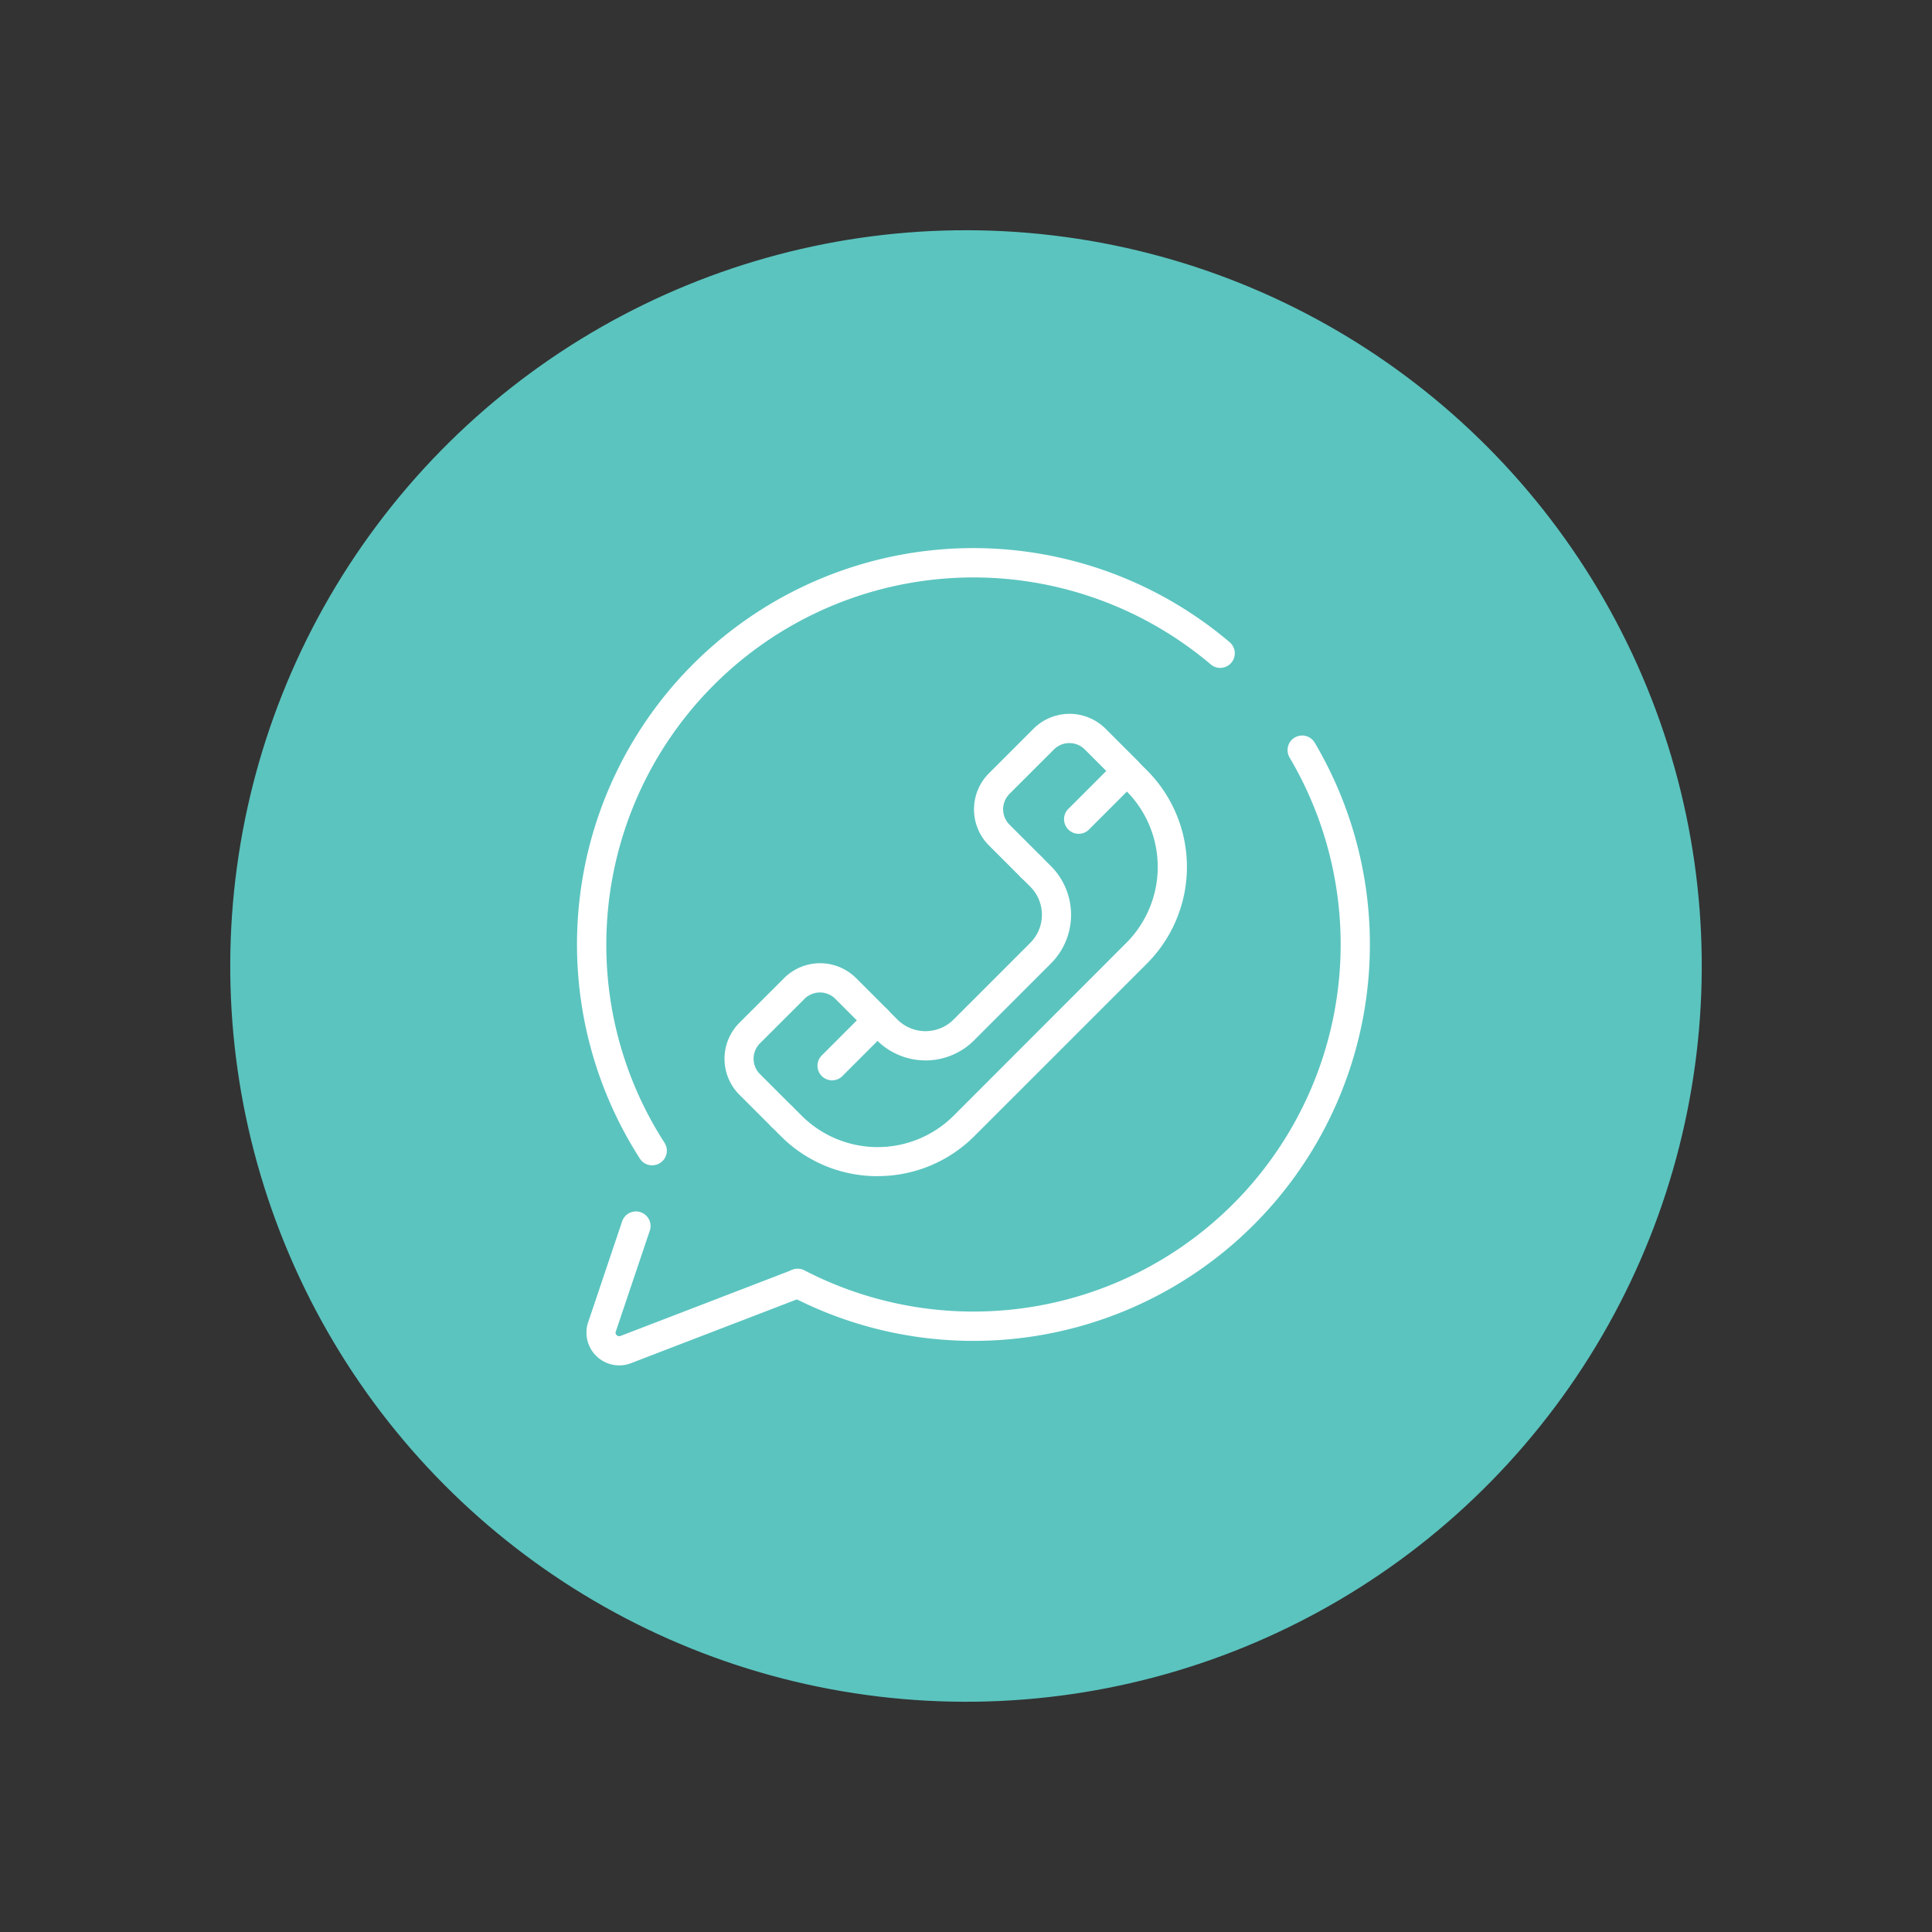
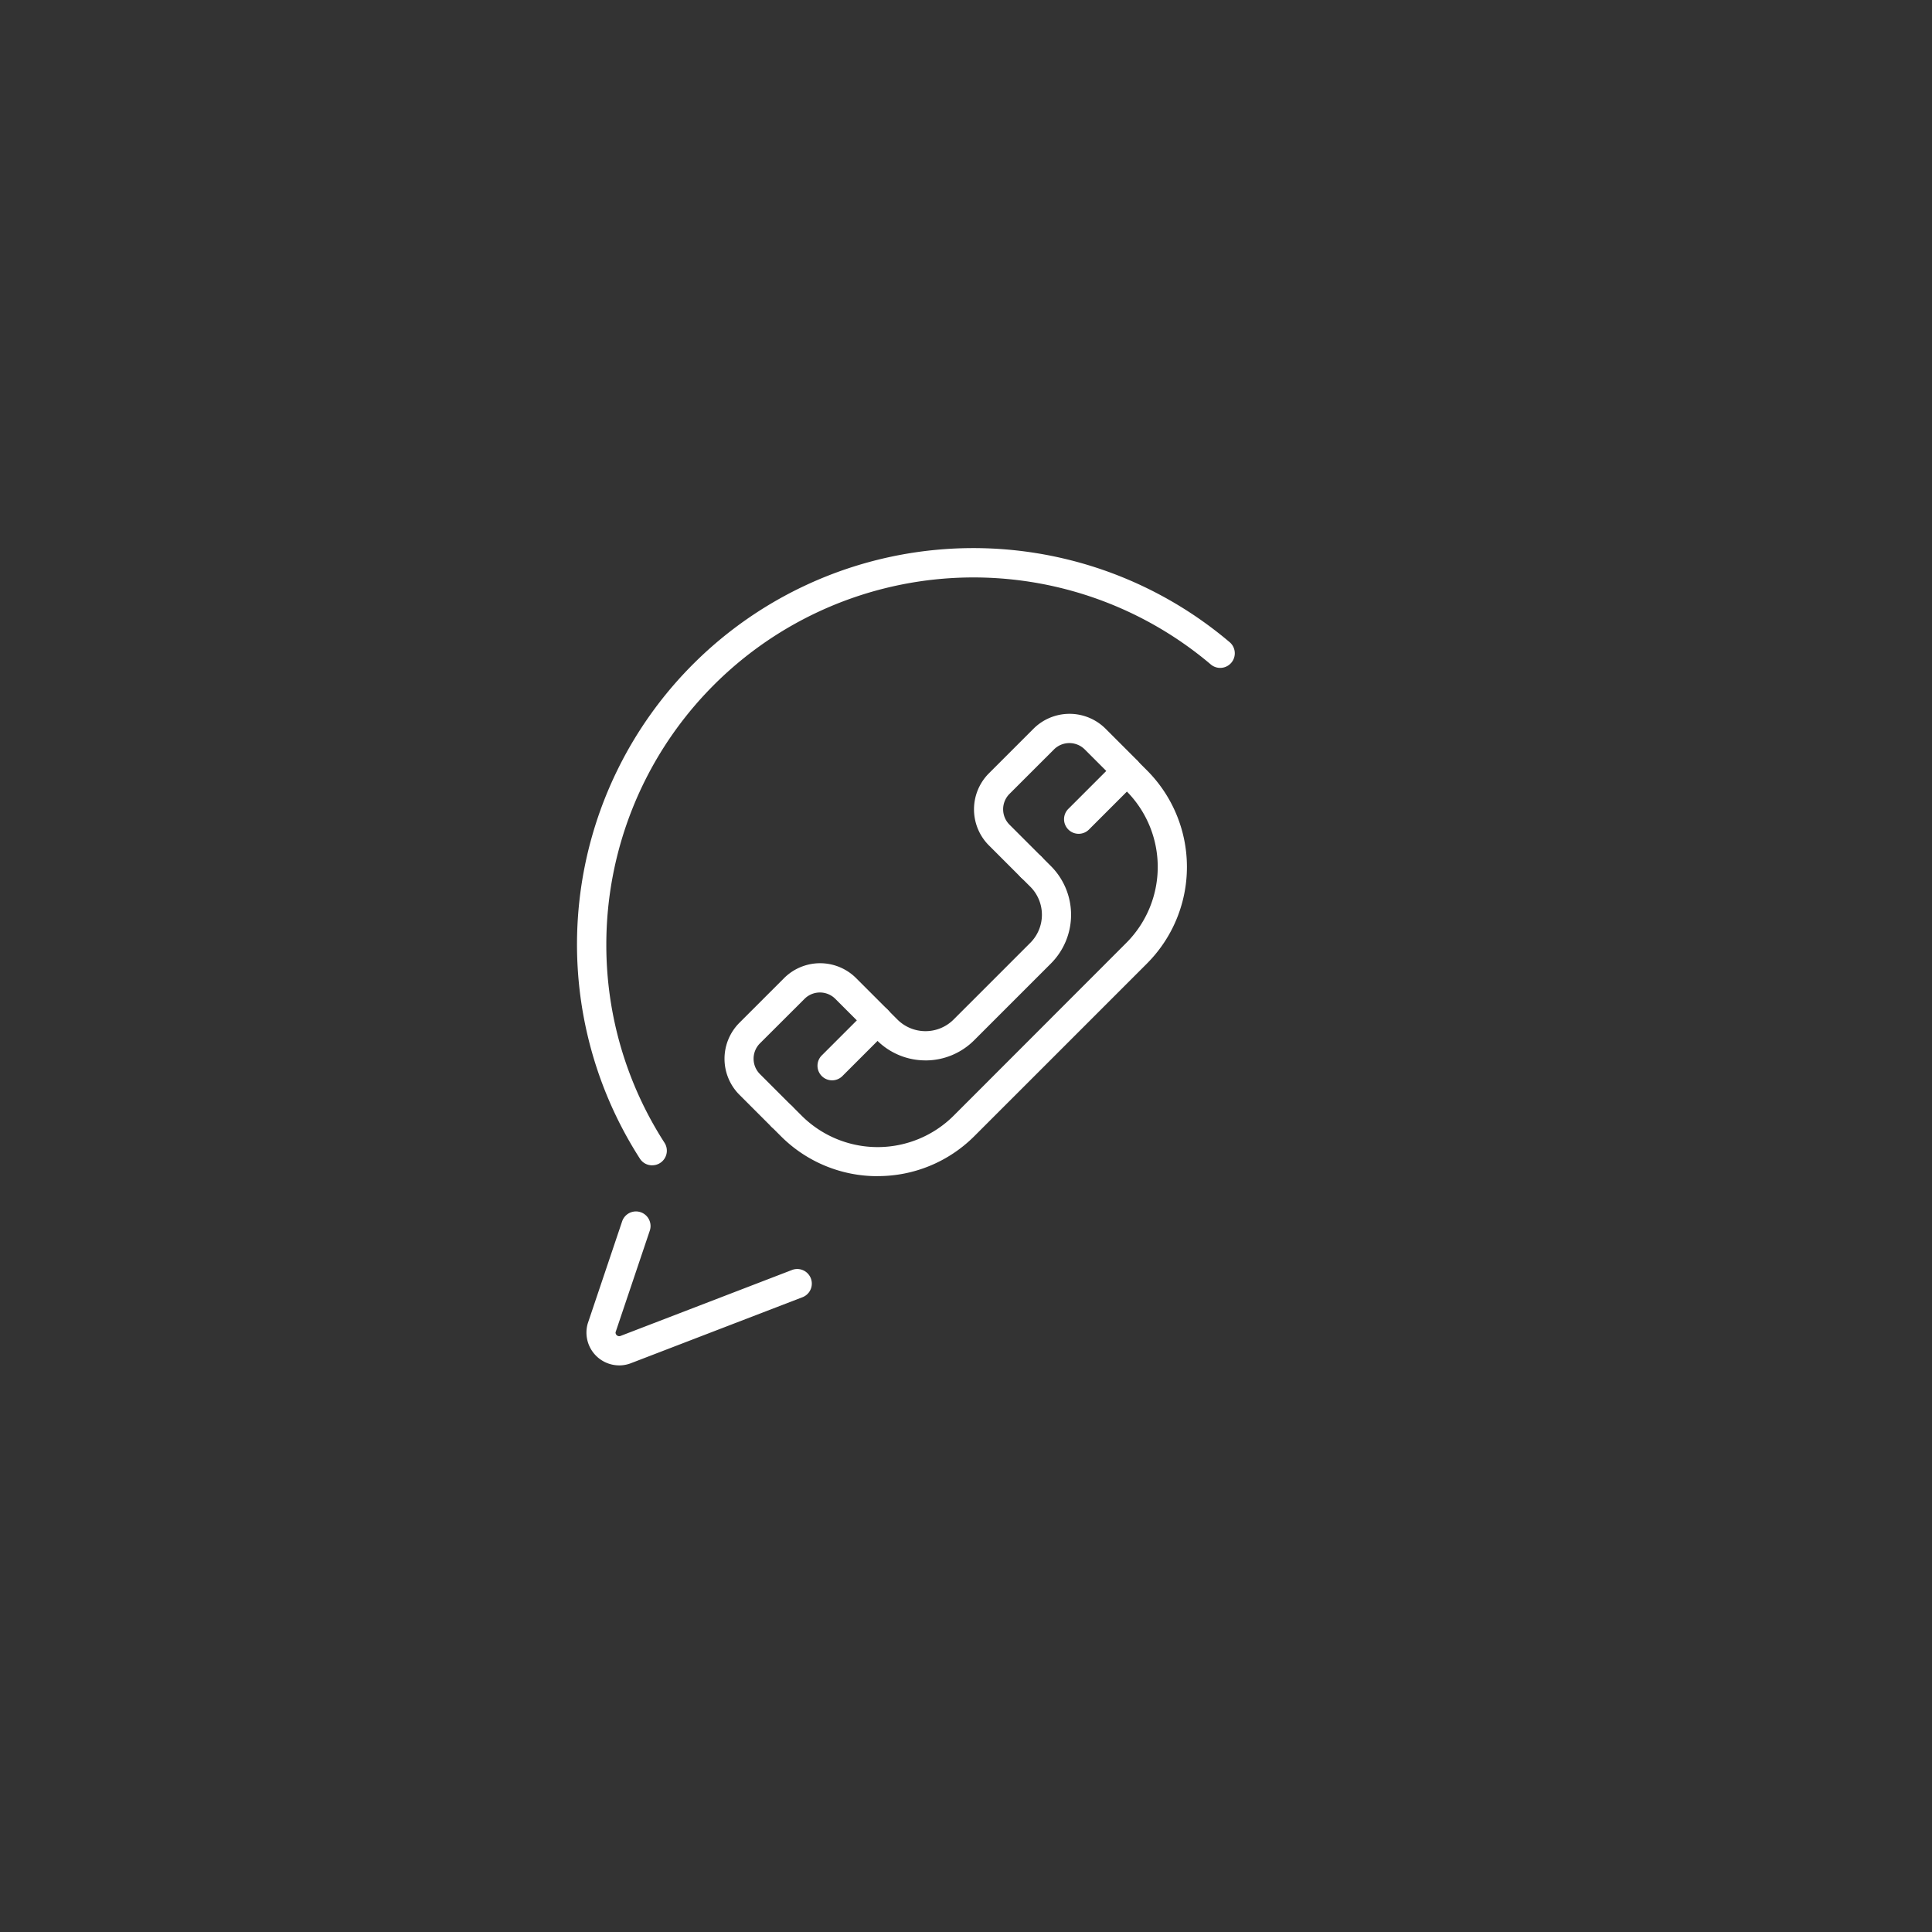
<svg xmlns="http://www.w3.org/2000/svg" width="66.95" height="66.95" viewBox="0 0 66.95 66.95">
  <rect x="0" y="0" width="66.95" height="66.95" fill="#333333" stroke="none" />
  <g id="Grupo_15126" data-name="Grupo 15126" transform="translate(-480 -26.79)">
-     <ellipse id="Elipse_5" data-name="Elipse 5" cx="25.496" cy="25.496" rx="25.496" ry="25.496" transform="translate(480 46.867) rotate(-23.187)" fill="#5bc4bf" />
    <g id="Layer_1" data-name="Layer 1" transform="translate(500 45.79)">
      <g id="Grupo_15125" data-name="Grupo 15125">
        <path id="Trazado_10442" data-name="Trazado 10442" d="M61.349,173.041a.5.5,0,0,1-.358-.148l-1.1-1.1a1.764,1.764,0,0,1,0-2.5l1.543-1.543a1.767,1.767,0,0,1,2.5,0l1.1,1.1a.506.506,0,0,1,0,.715l-1.562,1.562a.506.506,0,1,1-.715-.715l1.2-1.2-.746-.746a.755.755,0,0,0-1.066,0L60.6,170.008a.754.754,0,0,0,0,1.066l1.1,1.1a.506.506,0,0,1-.358.863Z" transform="translate(-54.265 -152.853)" fill="#fff" />
        <path id="Trazado_10443" data-name="Trazado 10443" d="M161.894,72.534a.5.5,0,0,1-.358-.148l-1.1-1.1a1.768,1.768,0,0,1,0-2.5l1.543-1.543a1.768,1.768,0,0,1,2.5,0l1.1,1.1a.507.507,0,0,1,0,.715l-1.662,1.662a.506.506,0,1,1-.715-.715l1.3-1.3-.746-.746a.756.756,0,0,0-1.066,0L161.148,69.5a.755.755,0,0,0,0,1.066l1.1,1.1a.506.506,0,0,1-.358.863Z" transform="translate(-146.166 -60.989)" fill="#fff" />
        <path id="Trazado_10444" data-name="Trazado 10444" d="M80.345,98.382A4.721,4.721,0,0,1,77,97l-.333-.333a.506.506,0,0,1,.715-.715l.333.333a3.73,3.73,0,0,0,5.269,0L88.964,90.3a3.726,3.726,0,0,0,0-5.269l-.333-.333a.506.506,0,0,1,.715-.715l.333.333a4.737,4.737,0,0,1,0,6.7L83.7,96.995a4.723,4.723,0,0,1-3.35,1.385Z" transform="translate(-69.936 -76.624)" fill="#fff" />
        <path id="Trazado_10445" data-name="Trazado 10445" d="M117.343,129.721a2.377,2.377,0,0,1-1.687-.7l-.333-.333a.506.506,0,1,1,.715-.715l.333.333a1.377,1.377,0,0,0,1.945,0l2.659-2.659a1.376,1.376,0,0,0,0-1.945l-.333-.332a.506.506,0,0,1,.715-.715l.333.333a2.389,2.389,0,0,1,0,3.375l-2.659,2.659a2.379,2.379,0,0,1-1.687.7Z" transform="translate(-105.272 -111.975)" fill="#fff" />
        <path id="Trazado_10446" data-name="Trazado 10446" d="M2.6,21.382a.5.5,0,0,1-.425-.231A13.733,13.733,0,0,1,21.346,2.3a13.8,13.8,0,0,1,1.248.939.506.506,0,1,1-.653.772,12.723,12.723,0,0,0-20.93,9.721A12.641,12.641,0,0,0,3.027,20.6a.506.506,0,0,1-.15.7.5.5,0,0,1-.273.081Z" fill="#fff" />
-         <path id="Trazado_10447" data-name="Trazado 10447" d="M89.6,96.282a13.715,13.715,0,0,1-6.325-1.543.506.506,0,0,1,.469-.9,12.725,12.725,0,0,0,16.8-17.788.506.506,0,0,1,.869-.517A13.738,13.738,0,0,1,89.6,96.282Z" transform="translate(-75.865 -68.816)" fill="#fff" />
        <path id="Trazado_10448" data-name="Trazado 10448" d="M4.88,272.6a1.137,1.137,0,0,1-1.089-1.448l1.193-3.543a.505.505,0,1,1,.958.323l-1.186,3.521a.127.127,0,0,0,.171.127l5.959-2.292a.506.506,0,0,1,.363.944l-5.959,2.292a1.14,1.14,0,0,1-.41.077Z" transform="translate(-3.425 -244.285)" fill="#fff" />
      </g>
    </g>
  </g>
</svg>